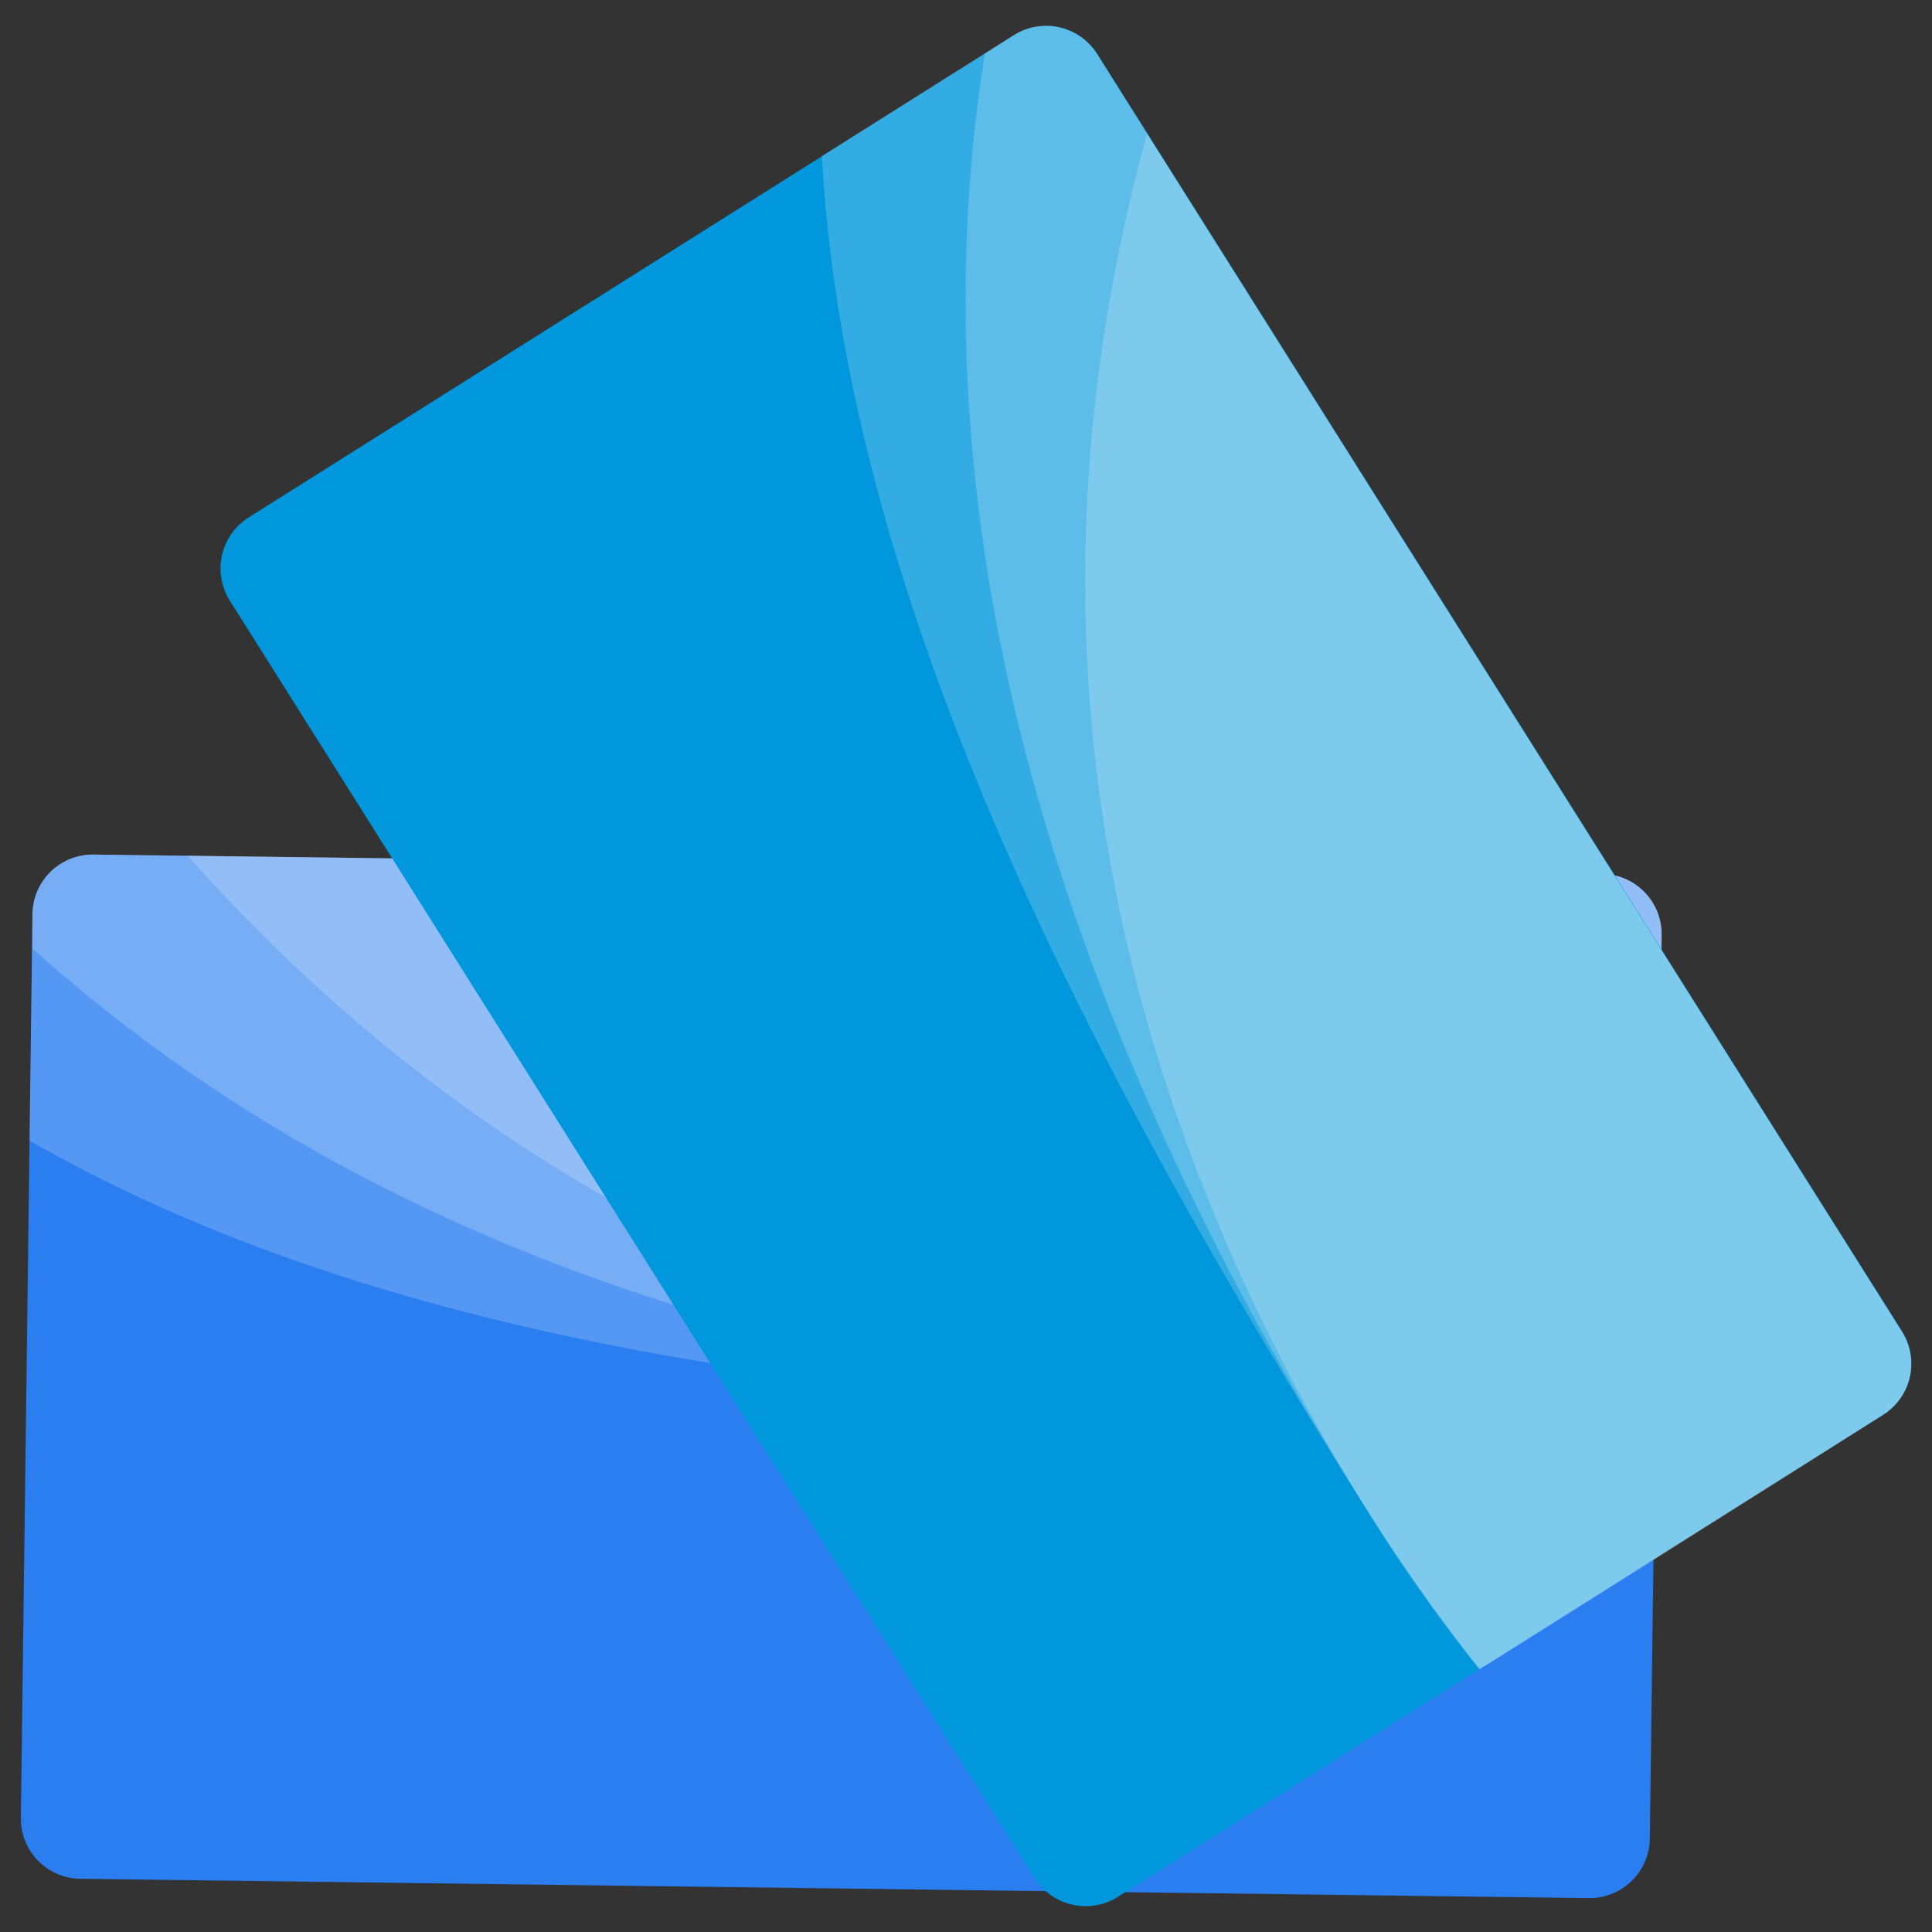
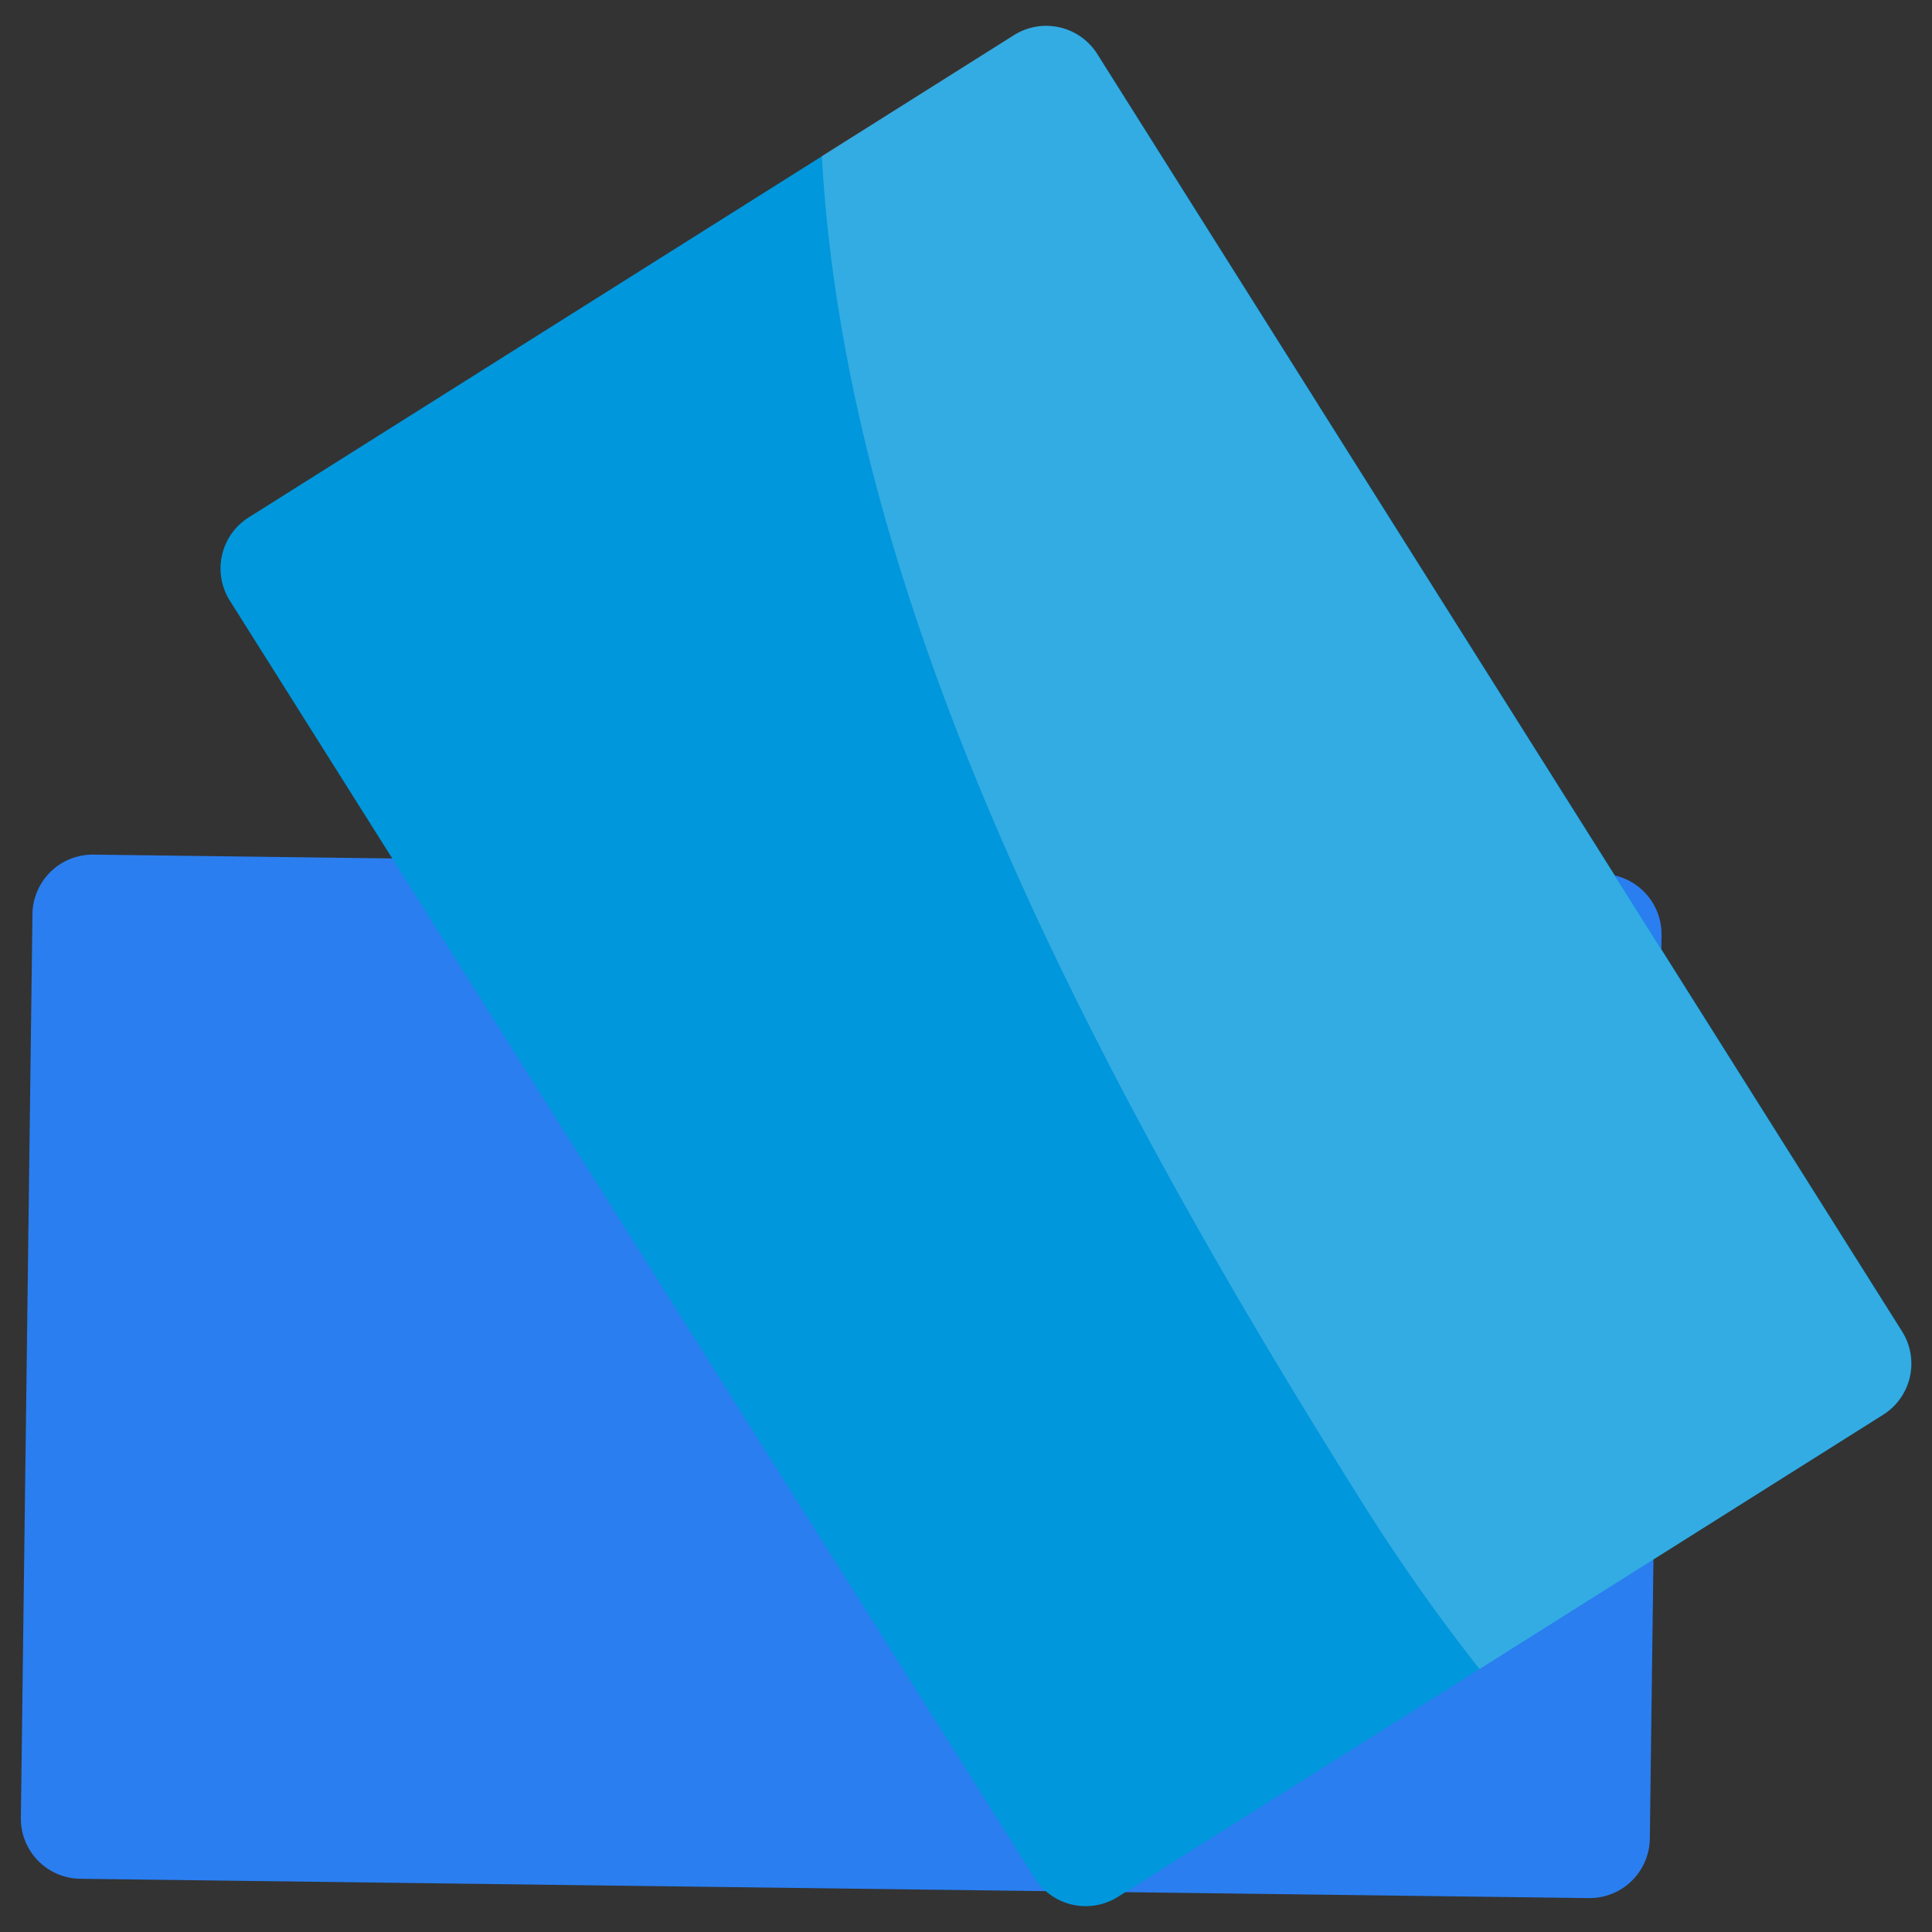
<svg xmlns="http://www.w3.org/2000/svg" id="Layer_1" data-name="Layer 1" viewBox="0 0 200 200">
  <rect x="0" y="0" width="200" height="200" fill="#333333" stroke="none" />
  <defs>
    <style>.cls-1{fill:#2a7ef0;}.cls-2,.cls-3{fill:#fff;isolation:isolate;}.cls-2{opacity:0.2;}.cls-3{opacity:0.2;}.cls-4{fill:#0097dc;}</style>
  </defs>
  <title>Icon-BrandedCards-A</title>
  <path id="_Path_" data-name="&lt;Path&gt;" class="cls-1" d="M164.51,196.49l-156.19-2a6.23,6.23,0,0,1-6.16-6.32l1.2-93.54a6.24,6.24,0,0,1,6.33-6.16l156.19,2A6.24,6.24,0,0,1,172,96.79l-1.21,93.53A6.24,6.24,0,0,1,164.51,196.49Z" />
-   <path class="cls-2" d="M165.88,90.46l-156.19-2a6.24,6.24,0,0,0-6.33,6.16l-.3,23.46c38.42,22,90.51,28.13,147.89,28.87a198.27,198.27,0,0,0,20.45-.83L172,96.79A6.24,6.24,0,0,0,165.88,90.46Z" />
-   <path class="cls-2" d="M165.88,90.46l-156.19-2a6.24,6.24,0,0,0-6.33,6.16l0,3.57c38.26,34.34,90.25,48,147.63,48.76a183.43,183.43,0,0,0,20.45-.83L172,96.79A6.24,6.24,0,0,0,165.88,90.46Z" />
-   <path class="cls-3" d="M165.87,90.47,19.42,88.58c36.33,40.8,82.71,57.73,133.39,58.38a163.84,163.84,0,0,0,18.59-.81c.11,0,.64-49.35.64-49.35A6.25,6.25,0,0,0,165.87,90.47Z" />
  <path id="_Path_2" data-name="&lt;Path&gt;" class="cls-4" d="M107.1,194.41,23.78,62.16a6.25,6.25,0,0,1,2-8.62l79.2-49.9a6.25,6.25,0,0,1,8.62,1.95l83.32,132.25a6.26,6.26,0,0,1-2,8.63l-79.19,49.89A6.26,6.26,0,0,1,107.1,194.41Z" />
  <path class="cls-2" d="M196.88,137.84,113.56,5.59a6.25,6.25,0,0,0-8.62-1.95L85.08,16.15c2.43,44.24,25.64,91.31,56.26,139.9a197.84,197.84,0,0,0,11.82,16.73l41.76-26.32A6.24,6.24,0,0,0,196.88,137.84Z" />
-   <path class="cls-2" d="M196.88,137.84,113.56,5.59a6.25,6.25,0,0,0-8.62-1.95l-3,1.9c-8,50.82,8.8,101.92,39.42,150.51a183.3,183.3,0,0,0,11.82,16.73l41.77-26.32A6.25,6.25,0,0,0,196.88,137.84Z" />
-   <path class="cls-3" d="M196.87,137.85l-78.13-124c-14.48,52.72-3.45,100.88,23.59,143.79a164.94,164.94,0,0,0,10.8,15.18c.07.08,41.79-26.33,41.79-26.33A6.25,6.25,0,0,0,196.87,137.85Z" />
</svg>